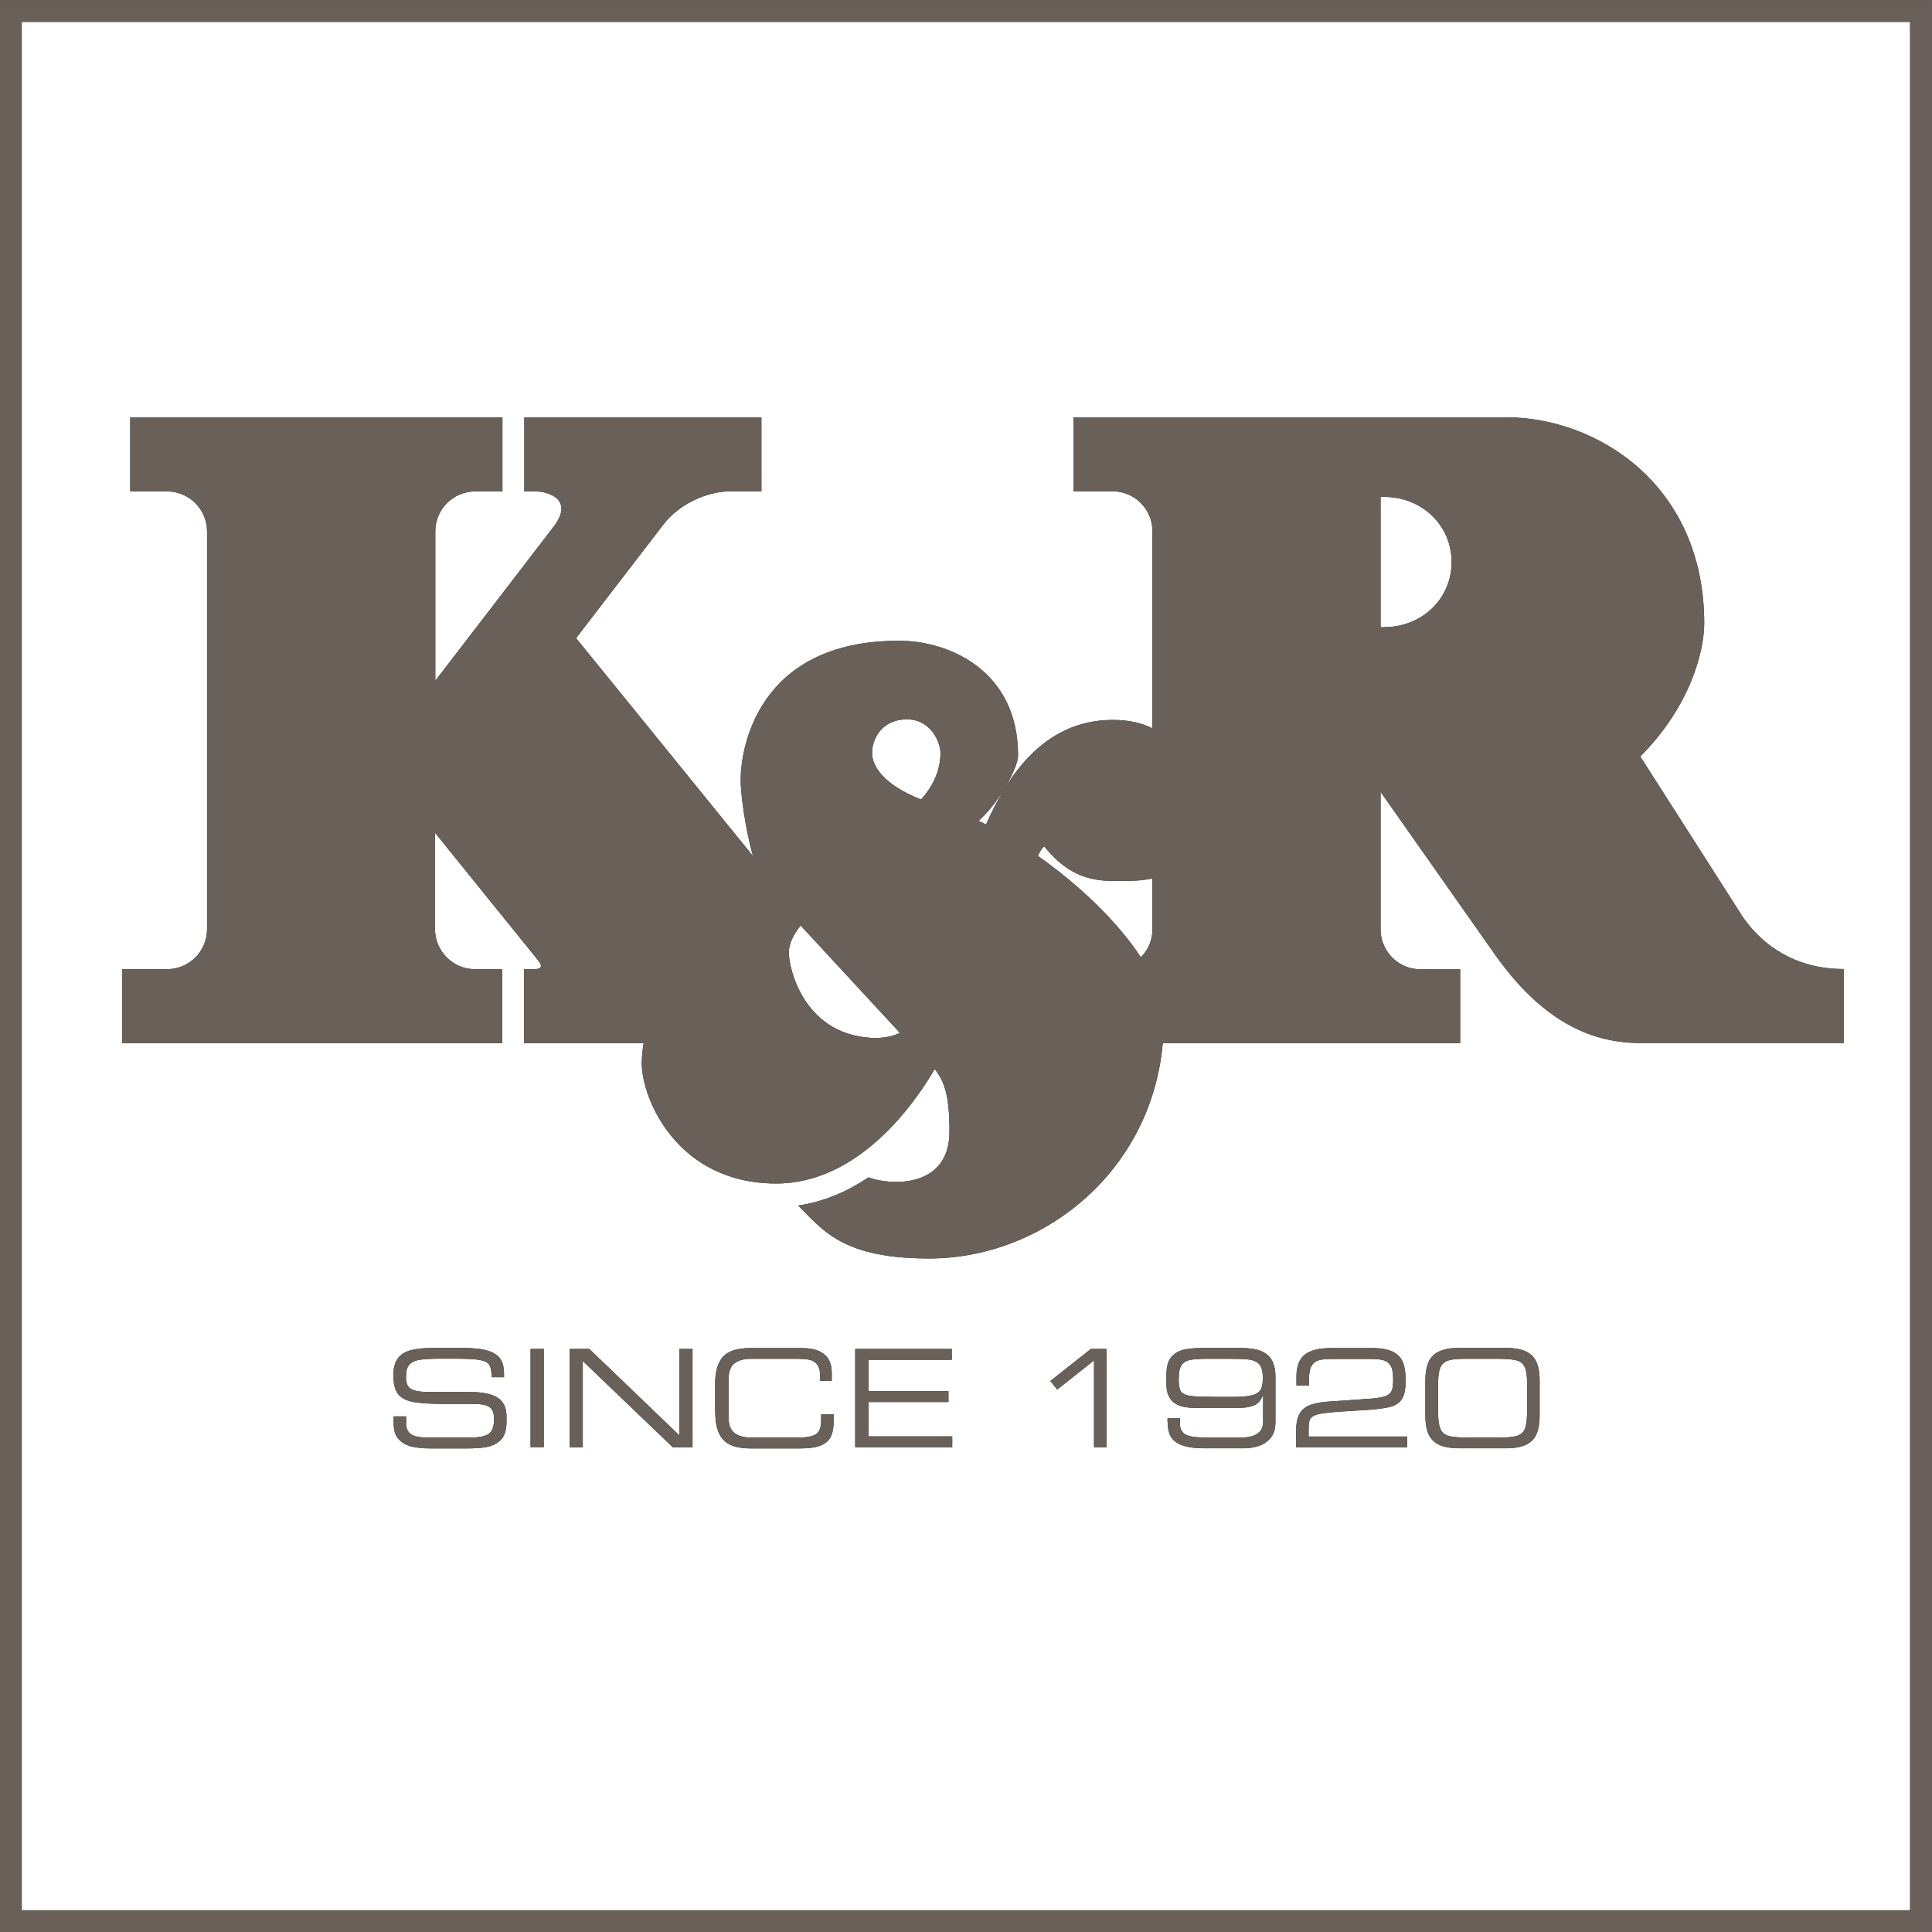
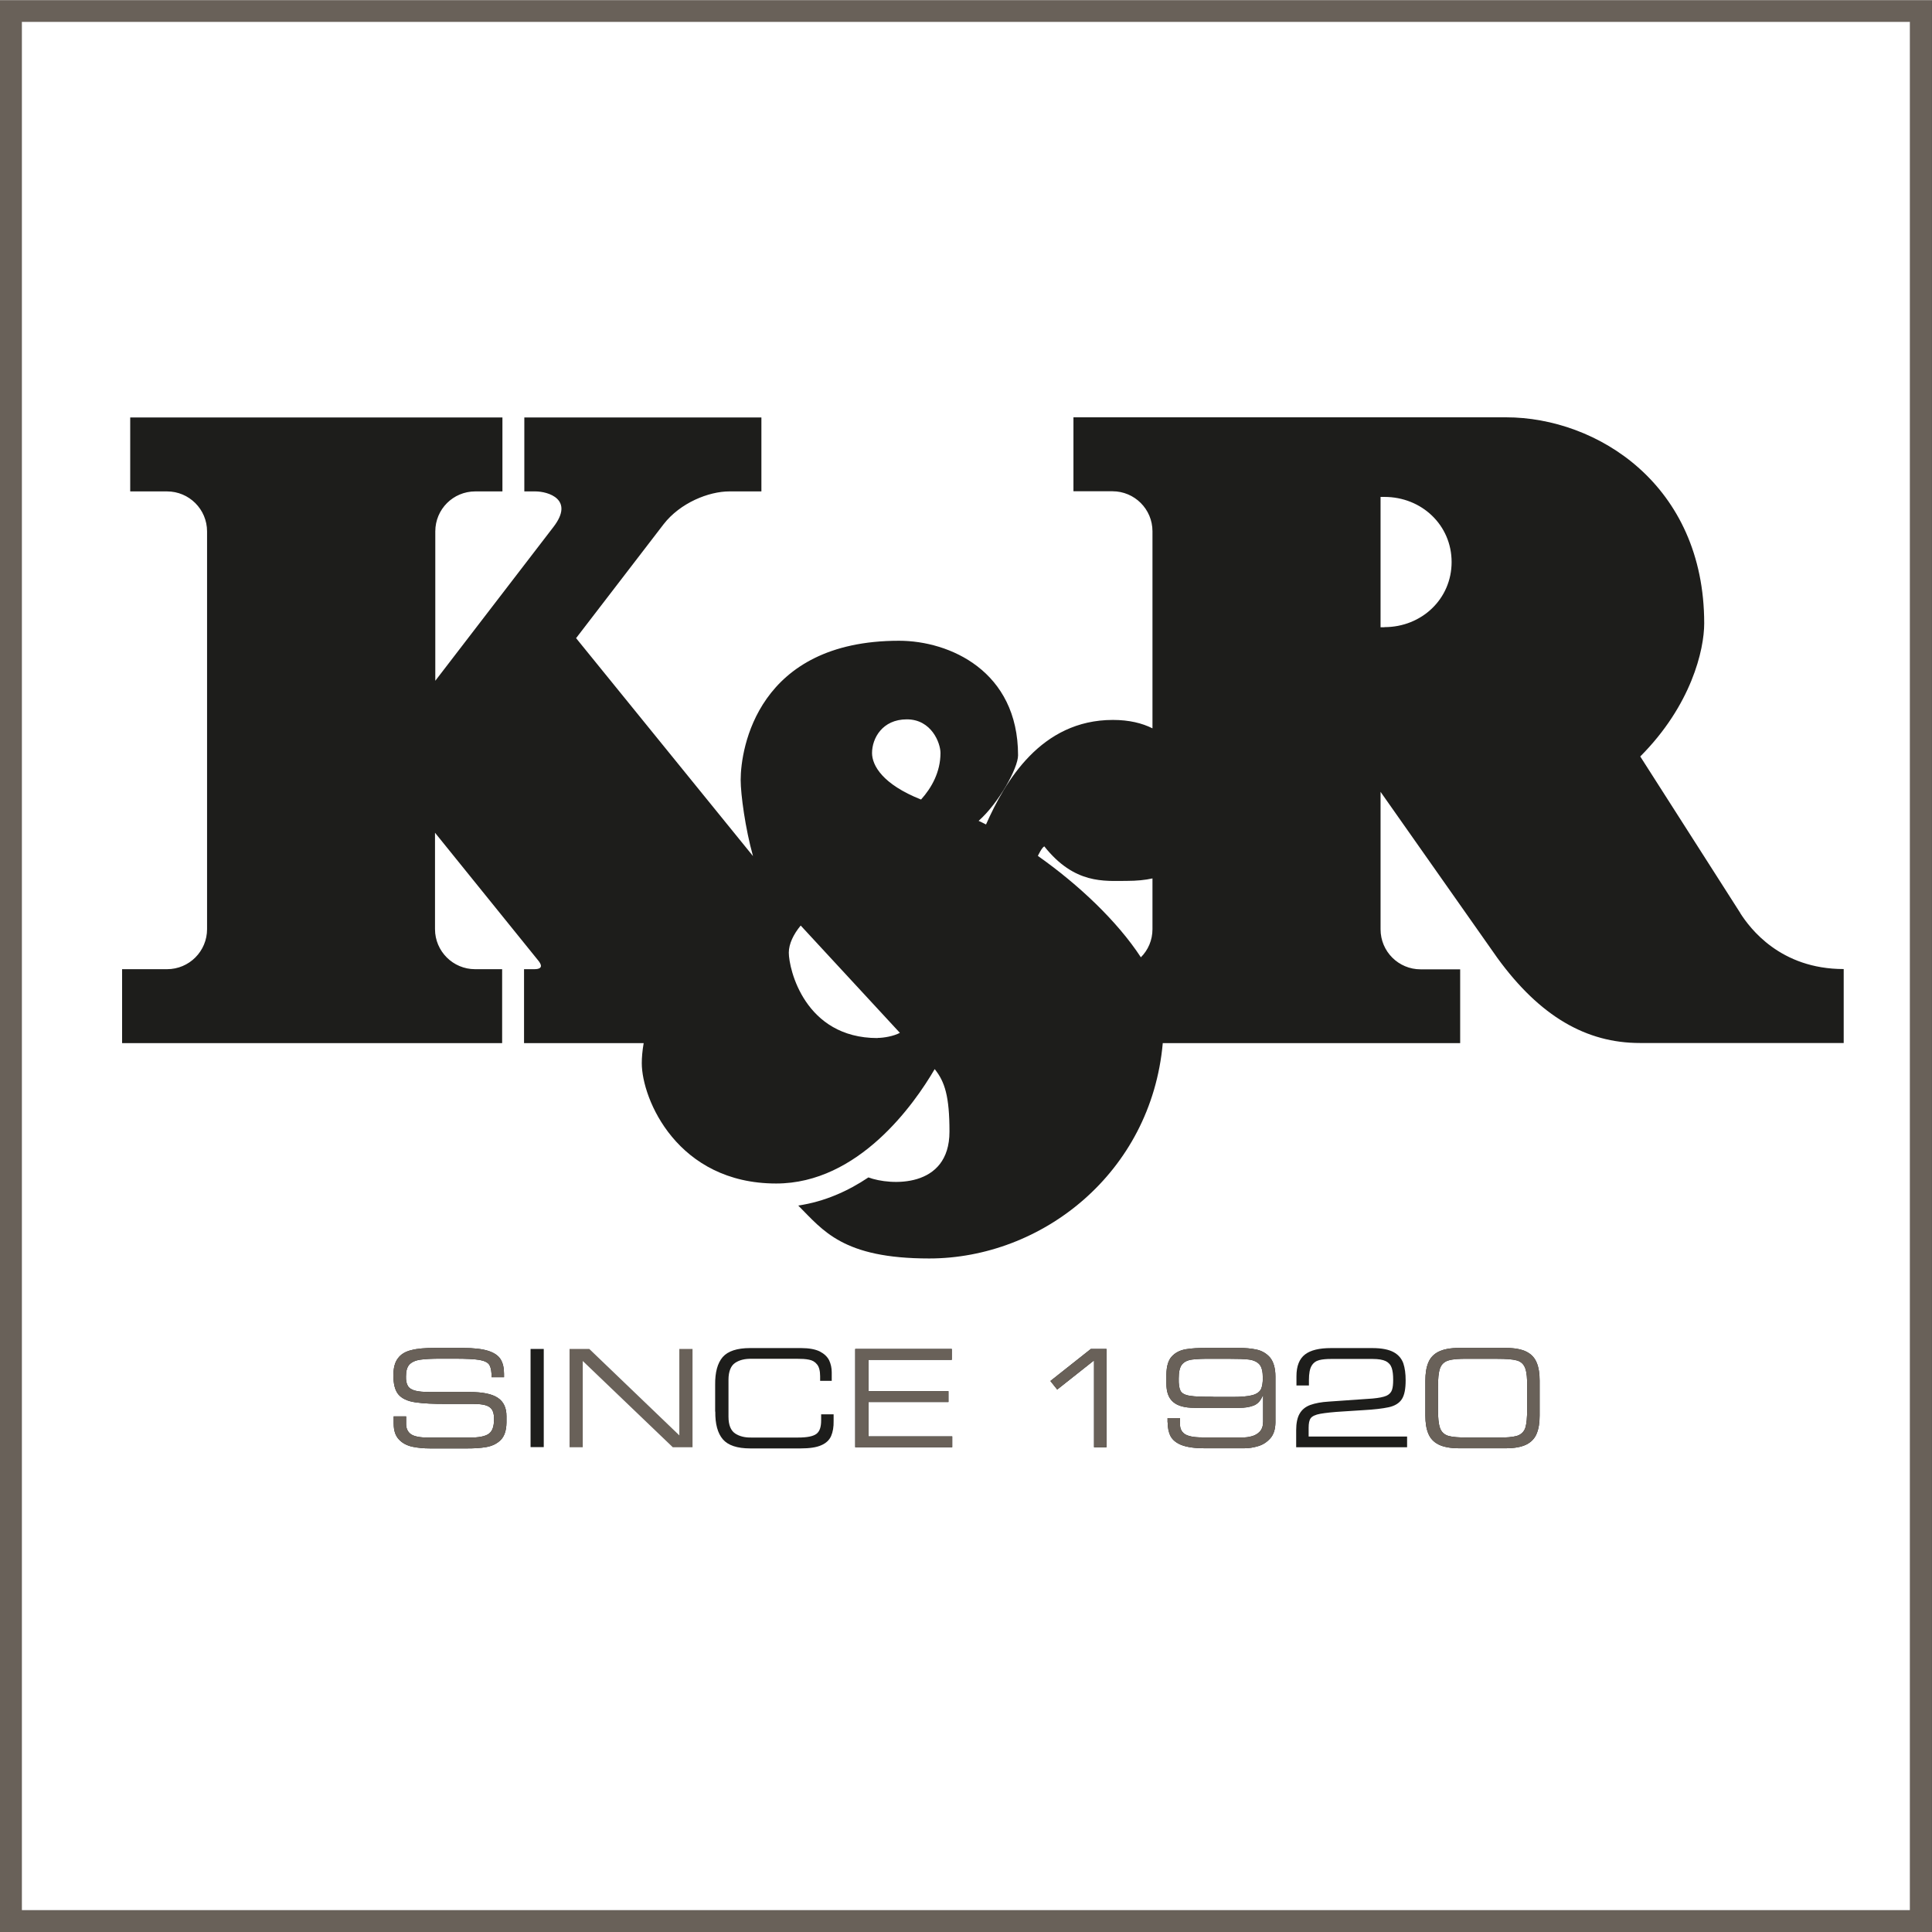
<svg xmlns="http://www.w3.org/2000/svg" viewBox="0 0 133.24 133.24">
  <defs>
    <style>
      .cls-1, .cls-2 {
        fill: #696159;
      }

      .cls-3, .cls-4 {
        fill: #1d1d1b;
      }

      .cls-4, .cls-2 {
        fill-rule: evenodd;
      }
    </style>
  </defs>
  <g id="k_r_logo_schwarz" data-name="k+r logo schwarz">
    <g>
-       <path class="cls-3" d="m131.73,1.51v130.23H1.5V1.51h130.23m1.5-1.5H0v133.23h133.23V.01h0Z" />
+       <path class="cls-3" d="m131.73,1.51v130.23H1.5V1.51h130.23H0v133.23h133.23V.01h0Z" />
      <path class="cls-3" d="m27.15,98.17c0,.49.12.85.36,1.1.23.25.53.41.91.5.38.08.79.12,1.25.12h2.54c.46,0,.9-.02,1.31-.09.41-.07.75-.23,1.01-.49.26-.26.39-.66.4-1.2v-.44c0-.57-.19-1-.6-1.27-.4-.27-1.05-.4-1.94-.4h-2.71c-.47,0-.83-.03-1.07-.1-.24-.07-.41-.18-.49-.34-.09-.16-.13-.37-.12-.64,0-.36.07-.63.23-.81.16-.17.41-.29.76-.34.35-.05.82-.07,1.41-.07h.97c.79,0,1.36.03,1.72.09.36.07.59.19.68.38.09.18.14.45.13.81h.86v-.23c0-.4-.07-.74-.23-1-.16-.26-.45-.46-.86-.59-.41-.13-1-.2-1.75-.2h-1.98c-.63,0-1.15.04-1.57.15-.42.1-.73.29-.93.57-.21.27-.31.67-.31,1.17,0,.59.11,1.03.34,1.31.23.28.62.47,1.17.55.54.08,1.28.12,2.21.11h1.74c.56,0,.95.06,1.17.22.22.15.32.43.31.85,0,.48-.11.81-.36.99-.25.18-.71.27-1.36.26h-2.84c-.56,0-.96-.08-1.18-.24-.22-.16-.33-.41-.32-.74v-.48h-.86v.5" />
      <rect class="cls-3" x="36.59" y="93.03" width=".91" height="6.77" />
-       <polyline class="cls-3" points="39.28 99.81 40.19 99.81 40.19 93.86 46.4 99.81 47.76 99.81 47.76 93.03 46.85 93.03 46.85 98.99 40.64 93.03 39.28 93.03 39.28 99.81" />
      <path class="cls-3" d="m49.33,97.35c-.01.85.16,1.49.52,1.91.36.42.99.63,1.89.63h3.46c.63,0,1.11-.07,1.44-.22.33-.14.56-.36.68-.64.12-.28.18-.63.17-1.03v-.46h-.86v.42c0,.45-.1.76-.33.93-.23.17-.65.25-1.26.25h-3.21c-.45.01-.83-.08-1.13-.28-.3-.2-.46-.58-.46-1.16v-2.55c0-.57.17-.97.46-1.16.3-.2.67-.29,1.13-.28h3.18c.28,0,.54.01.78.06.23.04.42.15.56.33.14.17.21.45.21.82v.31h.8v-.58c0-.31-.06-.58-.18-.84-.13-.25-.34-.45-.65-.61-.31-.15-.74-.23-1.29-.23h-3.51c-.9,0-1.53.21-1.89.62-.36.42-.53,1.06-.52,1.91v1.85" />
      <polyline class="cls-3" points="58.98 99.81 65.67 99.81 65.67 99.06 59.9 99.06 59.9 96.69 65.41 96.69 65.41 95.94 59.9 95.94 59.9 93.78 65.64 93.78 65.64 93.03 58.98 93.03 58.98 99.81" />
      <polyline class="cls-3" points="75.45 99.81 76.31 99.81 76.31 93.03 75.23 93.03 72.44 95.24 72.91 95.83 75.45 93.82 75.45 99.81" />
      <path class="cls-4" d="m80.53,98.1c0,.37.06.68.2.95.14.26.4.47.76.61.37.14.89.22,1.56.22h2.76c.32,0,.64-.05.97-.15.33-.1.6-.28.83-.54.23-.26.34-.62.35-1.08v-3.17c0-.6-.14-1.04-.38-1.33-.25-.28-.56-.46-.94-.54-.38-.08-.78-.11-1.19-.11h-2.28c-.52,0-.98.02-1.39.09-.41.07-.73.24-.97.5-.24.26-.36.67-.37,1.23v.64c0,.58.15,1,.47,1.27.31.27.8.4,1.46.4h3.13c.33,0,.64-.04.94-.15.3-.11.51-.35.65-.71h.02v1.81c0,.3-.08.53-.23.69-.15.16-.33.26-.55.32-.22.06-.43.09-.65.08h-2.78c-.6,0-1-.09-1.22-.25-.21-.16-.31-.39-.3-.67v-.41h-.86v.3m3.16-1.77c-.74,0-1.28-.01-1.62-.07-.34-.05-.56-.17-.65-.35-.09-.18-.13-.46-.12-.84,0-.45.07-.77.22-.96.15-.19.39-.31.72-.35.34-.04.79-.06,1.35-.05h1.25c.53,0,.95.01,1.29.05.33.04.58.16.74.34.16.19.23.5.23.93,0,.33-.04.59-.13.78-.1.19-.3.33-.6.41-.3.08-.76.12-1.37.12h-1.31Z" />
      <path class="cls-3" d="m89.39,99.81h7.65v-.74h-6.79v-.6c0-.3.04-.52.14-.66.1-.14.33-.25.67-.31.34-.06.87-.12,1.57-.16l1.4-.09c.74-.04,1.32-.11,1.74-.2s.73-.28.91-.56c.18-.28.26-.71.26-1.3,0-.45-.05-.84-.16-1.17-.12-.33-.34-.59-.67-.77-.33-.18-.82-.28-1.46-.28h-2.86c-.8,0-1.4.14-1.79.44-.39.3-.59.8-.59,1.5v.64h.86v-.38c0-.44.06-.77.18-.97.12-.21.3-.34.53-.4.23-.06.51-.08.83-.08h2.85c.4,0,.7.05.91.15.2.1.34.26.41.47.07.21.1.48.1.81,0,.29-.02.52-.08.7-.06.18-.19.32-.39.41-.21.09-.52.15-.96.19l-3.01.21c-.51.03-.93.11-1.27.23-.33.12-.58.32-.74.6-.16.27-.24.66-.24,1.14v1.2" />
      <path class="cls-4" d="m105.32,97.19c0,.58-.04,1.01-.13,1.29-.1.28-.3.46-.59.55-.3.08-.74.12-1.33.11h-2.04c-.59,0-1.04-.03-1.33-.11-.3-.09-.49-.27-.59-.55-.1-.28-.14-.71-.14-1.29v-1.53c0-.58.04-1.01.14-1.29.1-.28.29-.46.59-.55.3-.09.74-.12,1.33-.11h2.04c.59,0,1.04.03,1.33.11.3.08.49.27.59.55.1.28.14.71.13,1.29v1.53m-7.02.43c0,.49.06.9.2,1.24.14.34.37.59.71.76.34.17.81.26,1.42.26h3.22c.6,0,1.08-.09,1.42-.26.34-.17.58-.43.71-.76.14-.34.2-.75.2-1.24v-2.4c0-.49-.06-.9-.2-1.24-.14-.34-.37-.59-.71-.76-.34-.17-.81-.26-1.42-.26h-3.22c-.61,0-1.08.09-1.42.26-.34.17-.58.43-.71.76-.14.34-.2.75-.2,1.24v2.4Z" />
      <path class="cls-3" d="m95.48,43.26h-.27v-8.99h.27c2.56,0,4.63,1.94,4.63,4.49s-2.07,4.49-4.63,4.49m-23.9,15.77c.03-.06.27-.57.44-.65,2.09,2.63,4.14,2.38,5.69,2.38.69,0,1.28-.06,1.77-.17v3.5c0,.76-.3,1.44-.8,1.94-1.62-2.48-4.29-5.01-7.1-6.99Zm-8.06-3.88c-2.65-1.05-3.38-2.35-3.38-3.21,0-1,.7-2.32,2.4-2.32s2.32,1.63,2.32,2.32c0,1.31-.61,2.4-1.34,3.21Zm-3,16.45c-5.03,0-6.12-4.77-6.12-5.89,0-.61.33-1.28.82-1.87l6.84,7.4c-.43.23-1.11.35-1.54.35Zm59.5-8.62l-6.9-10.8c3.52-3.53,4.41-7.35,4.41-9.18,0-9.55-7.38-14.21-13.67-14.21h-29.83v5.1h2.69c1.52,0,2.76,1.23,2.76,2.76v13.59c-.72-.36-1.61-.58-2.73-.58-4.97,0-7.43,4.24-8.75,7.21-.17-.09-.34-.17-.51-.25,1.39-1.23,2.72-3.64,2.72-4.52,0-5.81-4.72-7.9-8.21-7.9-9.76,0-10.92,7.43-10.92,9.6,0,.99.32,3.36.85,5.25l-12.2-15.03,6.03-7.85c1.15-1.49,3.13-2.27,4.54-2.27h2.21v-5.1h-16.35v5.1h.76c.87,0,2.72.54,1.25,2.45l-8.15,10.61v-10.3c0-1.53,1.23-2.76,2.76-2.76h1.87v-5.1H8.98v5.1h2.54c1.52,0,2.76,1.23,2.76,2.76v27.43c0,1.52-1.23,2.76-2.76,2.76h-3.1v5.1h26.21v-5.1h-1.87c-1.52,0-2.76-1.24-2.76-2.76v-6.65l7.11,8.8c.19.23.42.61-.27.61h-.7v5.1h8.25c-.09.52-.13.99-.13,1.38,0,2.48,2.46,8.3,9.27,8.3,5.67,0,9.52-5.47,10.93-7.89.7.87,1.02,1.88,1.02,4.31,0,3.95-4.1,3.72-5.59,3.16-1.4.94-3.02,1.67-4.84,1.94,1.72,1.72,3.07,3.65,9.03,3.65,7.77,0,15.31-5.89,16.11-14.85h20.51v-5.09h-2.73c-1.52,0-2.76-1.23-2.76-2.76v-9.48l8.06,11.46c2.94,4.04,6.14,5.86,9.82,5.86h14.06v-5.1c-4.38,0-6.47-2.82-7.13-3.85Z" />
    </g>
  </g>
  <g id="k_r_logo_braun" data-name="k+r logo braun">
    <g>
      <path class="cls-1" d="m131.73,1.51v130.23H1.5V1.51h130.23m1.5-1.5H0v133.23h133.23V.01h0Z" />
      <path class="cls-1" d="m27.15,98.17c0,.49.12.85.36,1.1.23.25.53.41.91.5.38.08.79.12,1.25.12h2.54c.46,0,.9-.02,1.31-.09.41-.07.75-.23,1.01-.49.26-.26.39-.66.4-1.2v-.44c0-.57-.19-1-.6-1.27-.4-.27-1.05-.4-1.94-.4h-2.71c-.47,0-.83-.03-1.07-.1-.24-.07-.41-.18-.49-.34-.09-.16-.13-.37-.12-.64,0-.36.07-.63.23-.81.16-.17.41-.29.76-.34.35-.05.82-.07,1.41-.07h.97c.79,0,1.36.03,1.72.09.36.07.59.19.68.38.09.18.14.45.13.81h.86v-.23c0-.4-.07-.74-.23-1-.16-.26-.45-.46-.86-.59-.41-.13-1-.2-1.75-.2h-1.98c-.63,0-1.15.04-1.57.15-.42.1-.73.29-.93.57-.21.27-.31.67-.31,1.17,0,.59.11,1.03.34,1.31.23.28.62.47,1.17.55.54.08,1.28.12,2.21.11h1.74c.56,0,.95.06,1.17.22.22.15.32.43.31.85,0,.48-.11.81-.36.99-.25.18-.71.27-1.36.26h-2.84c-.56,0-.96-.08-1.18-.24-.22-.16-.33-.41-.32-.74v-.48h-.86v.5" />
-       <rect class="cls-1" x="36.59" y="93.03" width=".91" height="6.77" />
      <polyline class="cls-1" points="39.28 99.81 40.19 99.81 40.19 93.86 46.4 99.81 47.76 99.81 47.76 93.03 46.85 93.03 46.85 98.99 40.64 93.03 39.28 93.03 39.28 99.81" />
-       <path class="cls-1" d="m49.33,97.35c-.01.85.16,1.49.52,1.91.36.42.99.63,1.89.63h3.46c.63,0,1.11-.07,1.44-.22.33-.14.56-.36.68-.64.12-.28.18-.63.17-1.03v-.46h-.86v.42c0,.45-.1.76-.33.93-.23.17-.65.25-1.26.25h-3.21c-.45.01-.83-.08-1.13-.28-.3-.2-.46-.58-.46-1.16v-2.55c0-.57.17-.97.46-1.16.3-.2.67-.29,1.13-.28h3.18c.28,0,.54.01.78.06.23.04.42.15.56.33.14.17.21.45.21.82v.31h.8v-.58c0-.31-.06-.58-.18-.84-.13-.25-.34-.45-.65-.61-.31-.15-.74-.23-1.29-.23h-3.51c-.9,0-1.53.21-1.89.62-.36.42-.53,1.06-.52,1.91v1.85" />
      <polyline class="cls-1" points="58.98 99.81 65.67 99.81 65.67 99.06 59.9 99.06 59.9 96.69 65.41 96.69 65.41 95.94 59.9 95.94 59.9 93.78 65.64 93.78 65.64 93.03 58.98 93.03 58.98 99.81" />
      <polyline class="cls-1" points="75.45 99.81 76.31 99.81 76.31 93.03 75.23 93.03 72.44 95.24 72.91 95.83 75.45 93.82 75.45 99.81" />
      <path class="cls-2" d="m80.53,98.1c0,.37.06.68.2.95.14.26.4.47.76.61.37.14.89.22,1.56.22h2.76c.32,0,.64-.05.97-.15.33-.1.6-.28.83-.54.23-.26.34-.62.35-1.08v-3.17c0-.6-.14-1.04-.38-1.33-.25-.28-.56-.46-.94-.54-.38-.08-.78-.11-1.19-.11h-2.28c-.52,0-.98.02-1.39.09-.41.07-.73.24-.97.5-.24.26-.36.67-.37,1.23v.64c0,.58.15,1,.47,1.27.31.27.8.4,1.46.4h3.13c.33,0,.64-.04.94-.15.3-.11.51-.35.65-.71h.02v1.81c0,.3-.08.53-.23.69-.15.16-.33.26-.55.32-.22.06-.43.09-.65.08h-2.78c-.6,0-1-.09-1.22-.25-.21-.16-.31-.39-.3-.67v-.41h-.86v.3m3.16-1.77c-.74,0-1.28-.01-1.62-.07-.34-.05-.56-.17-.65-.35-.09-.18-.13-.46-.12-.84,0-.45.07-.77.22-.96.15-.19.39-.31.72-.35.34-.04.79-.06,1.35-.05h1.25c.53,0,.95.01,1.29.05.33.04.58.16.74.34.16.19.23.5.23.93,0,.33-.04.59-.13.78-.1.19-.3.33-.6.41-.3.08-.76.12-1.37.12h-1.31Z" />
-       <path class="cls-1" d="m89.39,99.81h7.65v-.74h-6.79v-.6c0-.3.04-.52.14-.66.1-.14.33-.25.67-.31.34-.06.87-.12,1.57-.16l1.4-.09c.74-.04,1.32-.11,1.74-.2s.73-.28.91-.56c.18-.28.26-.71.26-1.3,0-.45-.05-.84-.16-1.17-.12-.33-.34-.59-.67-.77-.33-.18-.82-.28-1.46-.28h-2.86c-.8,0-1.4.14-1.79.44-.39.3-.59.8-.59,1.5v.64h.86v-.38c0-.44.06-.77.18-.97.12-.21.3-.34.53-.4.23-.06.51-.08.83-.08h2.85c.4,0,.7.05.91.15.2.1.34.26.41.47.07.21.1.48.1.81,0,.29-.02.52-.08.7-.06.18-.19.32-.39.41-.21.09-.52.15-.96.19l-3.01.21c-.51.03-.93.11-1.27.23-.33.12-.58.32-.74.6-.16.27-.24.66-.24,1.14v1.2" />
      <path class="cls-2" d="m105.32,97.19c0,.58-.04,1.01-.13,1.29-.1.28-.3.46-.59.55-.3.08-.74.12-1.33.11h-2.04c-.59,0-1.04-.03-1.33-.11-.3-.09-.49-.27-.59-.55-.1-.28-.14-.71-.14-1.29v-1.53c0-.58.04-1.01.14-1.29.1-.28.29-.46.59-.55.3-.09.74-.12,1.33-.11h2.04c.59,0,1.04.03,1.33.11.3.08.49.27.59.55.1.28.14.71.13,1.29v1.53m-7.02.43c0,.49.06.9.2,1.24.14.34.37.59.71.76.34.17.81.26,1.42.26h3.22c.6,0,1.08-.09,1.42-.26.34-.17.58-.43.71-.76.14-.34.2-.75.2-1.24v-2.4c0-.49-.06-.9-.2-1.24-.14-.34-.37-.59-.71-.76-.34-.17-.81-.26-1.42-.26h-3.22c-.61,0-1.08.09-1.42.26-.34.17-.58.43-.71.76-.14.34-.2.75-.2,1.24v2.4Z" />
-       <path class="cls-1" d="m95.48,43.26h-.27v-8.99h.27c2.56,0,4.63,1.94,4.63,4.49s-2.07,4.49-4.63,4.49m-23.9,15.77c.03-.06.27-.57.44-.65,2.09,2.63,4.14,2.38,5.69,2.38.69,0,1.28-.06,1.77-.17v3.5c0,.76-.3,1.44-.8,1.94-1.62-2.48-4.29-5.01-7.1-6.99Zm-8.06-3.88c-2.65-1.05-3.38-2.35-3.38-3.21,0-1,.7-2.32,2.4-2.32s2.32,1.63,2.32,2.32c0,1.31-.61,2.4-1.34,3.21Zm-3,16.45c-5.03,0-6.12-4.77-6.12-5.89,0-.61.33-1.28.82-1.87l6.84,7.4c-.43.23-1.11.35-1.54.35Zm59.5-8.62l-6.9-10.8c3.52-3.53,4.41-7.35,4.41-9.18,0-9.55-7.38-14.21-13.67-14.21h-29.83v5.1h2.69c1.52,0,2.76,1.23,2.76,2.76v13.59c-.72-.36-1.61-.58-2.73-.58-4.97,0-7.43,4.24-8.75,7.21-.17-.09-.34-.17-.51-.25,1.39-1.23,2.72-3.64,2.72-4.52,0-5.81-4.72-7.9-8.21-7.9-9.76,0-10.92,7.43-10.92,9.6,0,.99.32,3.36.85,5.25l-12.2-15.03,6.03-7.85c1.15-1.49,3.13-2.27,4.54-2.27h2.21v-5.1h-16.35v5.1h.76c.87,0,2.72.54,1.25,2.45l-8.15,10.61v-10.3c0-1.53,1.23-2.76,2.76-2.76h1.87v-5.1H8.98v5.1h2.54c1.52,0,2.76,1.23,2.76,2.76v27.43c0,1.52-1.23,2.76-2.76,2.76h-3.1v5.1h26.21v-5.1h-1.87c-1.52,0-2.76-1.24-2.76-2.76v-6.65l7.11,8.8c.19.23.42.61-.27.61h-.7v5.1h8.25c-.09.52-.13.99-.13,1.38,0,2.48,2.46,8.3,9.27,8.3,5.67,0,9.52-5.47,10.93-7.89.7.87,1.02,1.88,1.02,4.31,0,3.95-4.1,3.72-5.59,3.16-1.4.94-3.02,1.67-4.84,1.94,1.72,1.72,3.07,3.65,9.03,3.65,7.77,0,15.31-5.89,16.11-14.85h20.51v-5.09h-2.73c-1.52,0-2.76-1.23-2.76-2.76v-9.48l8.06,11.46c2.94,4.04,6.14,5.86,9.82,5.86h14.06v-5.1c-4.38,0-6.47-2.82-7.13-3.85Z" />
    </g>
  </g>
</svg>